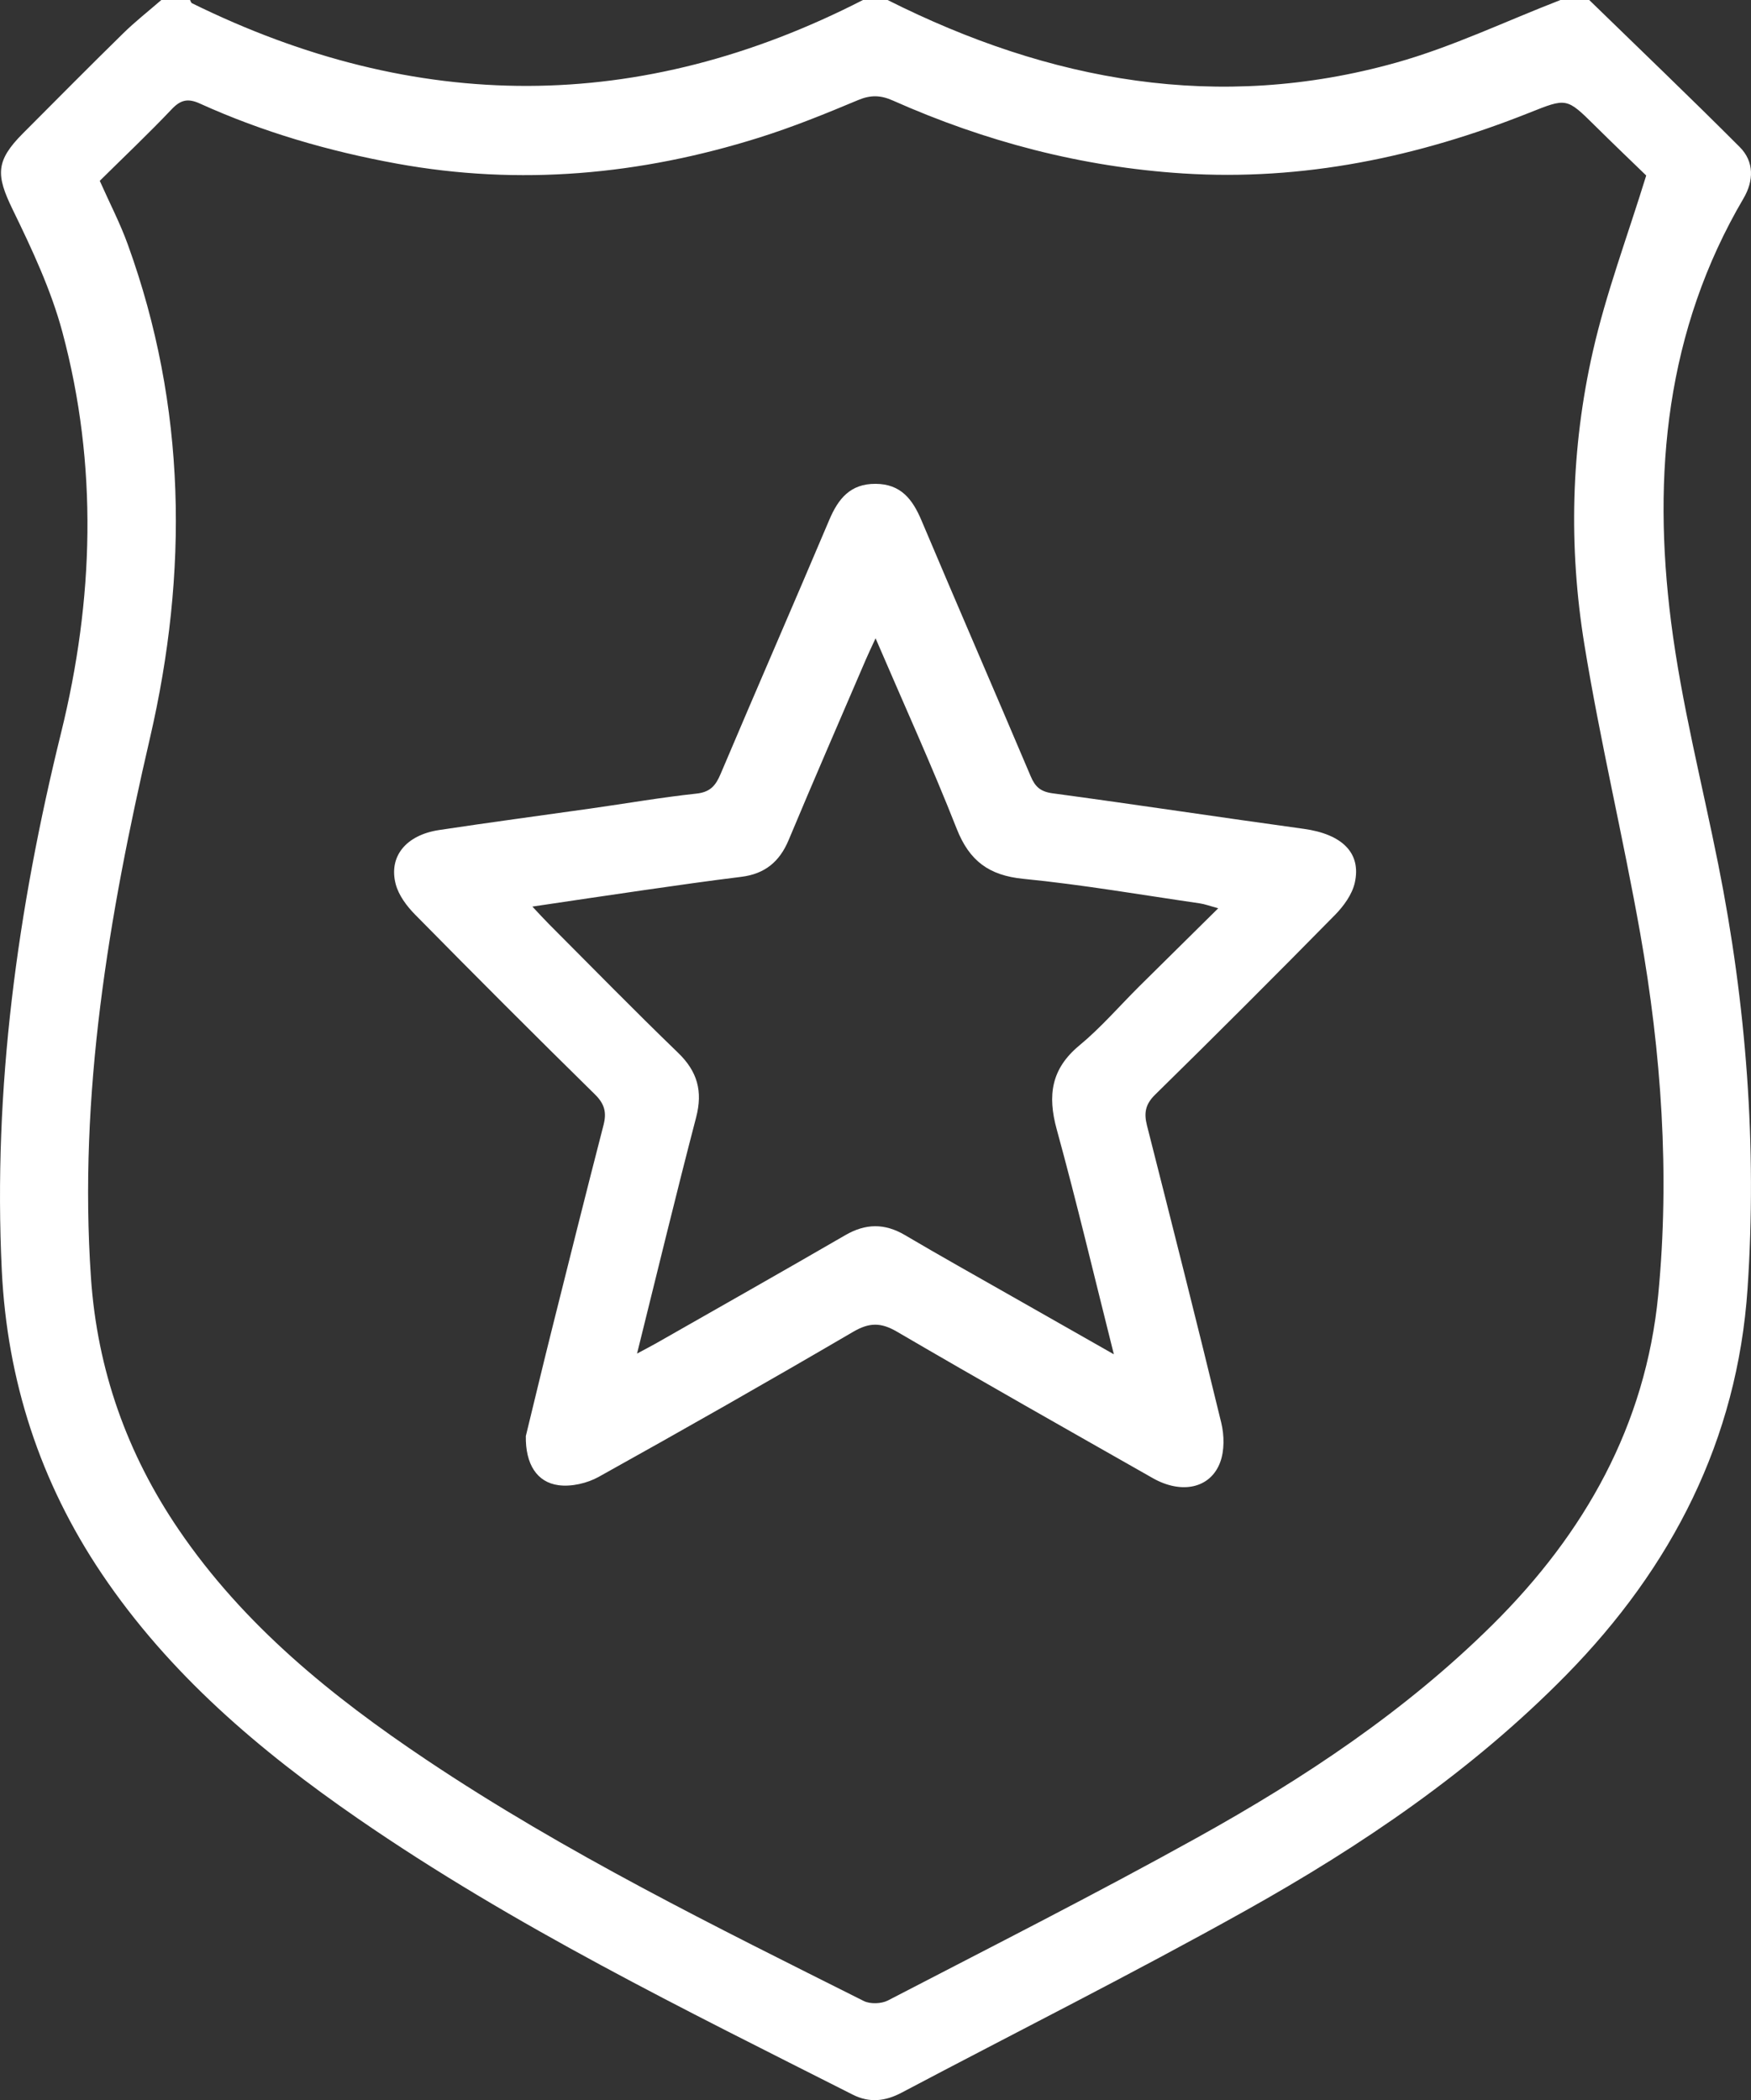
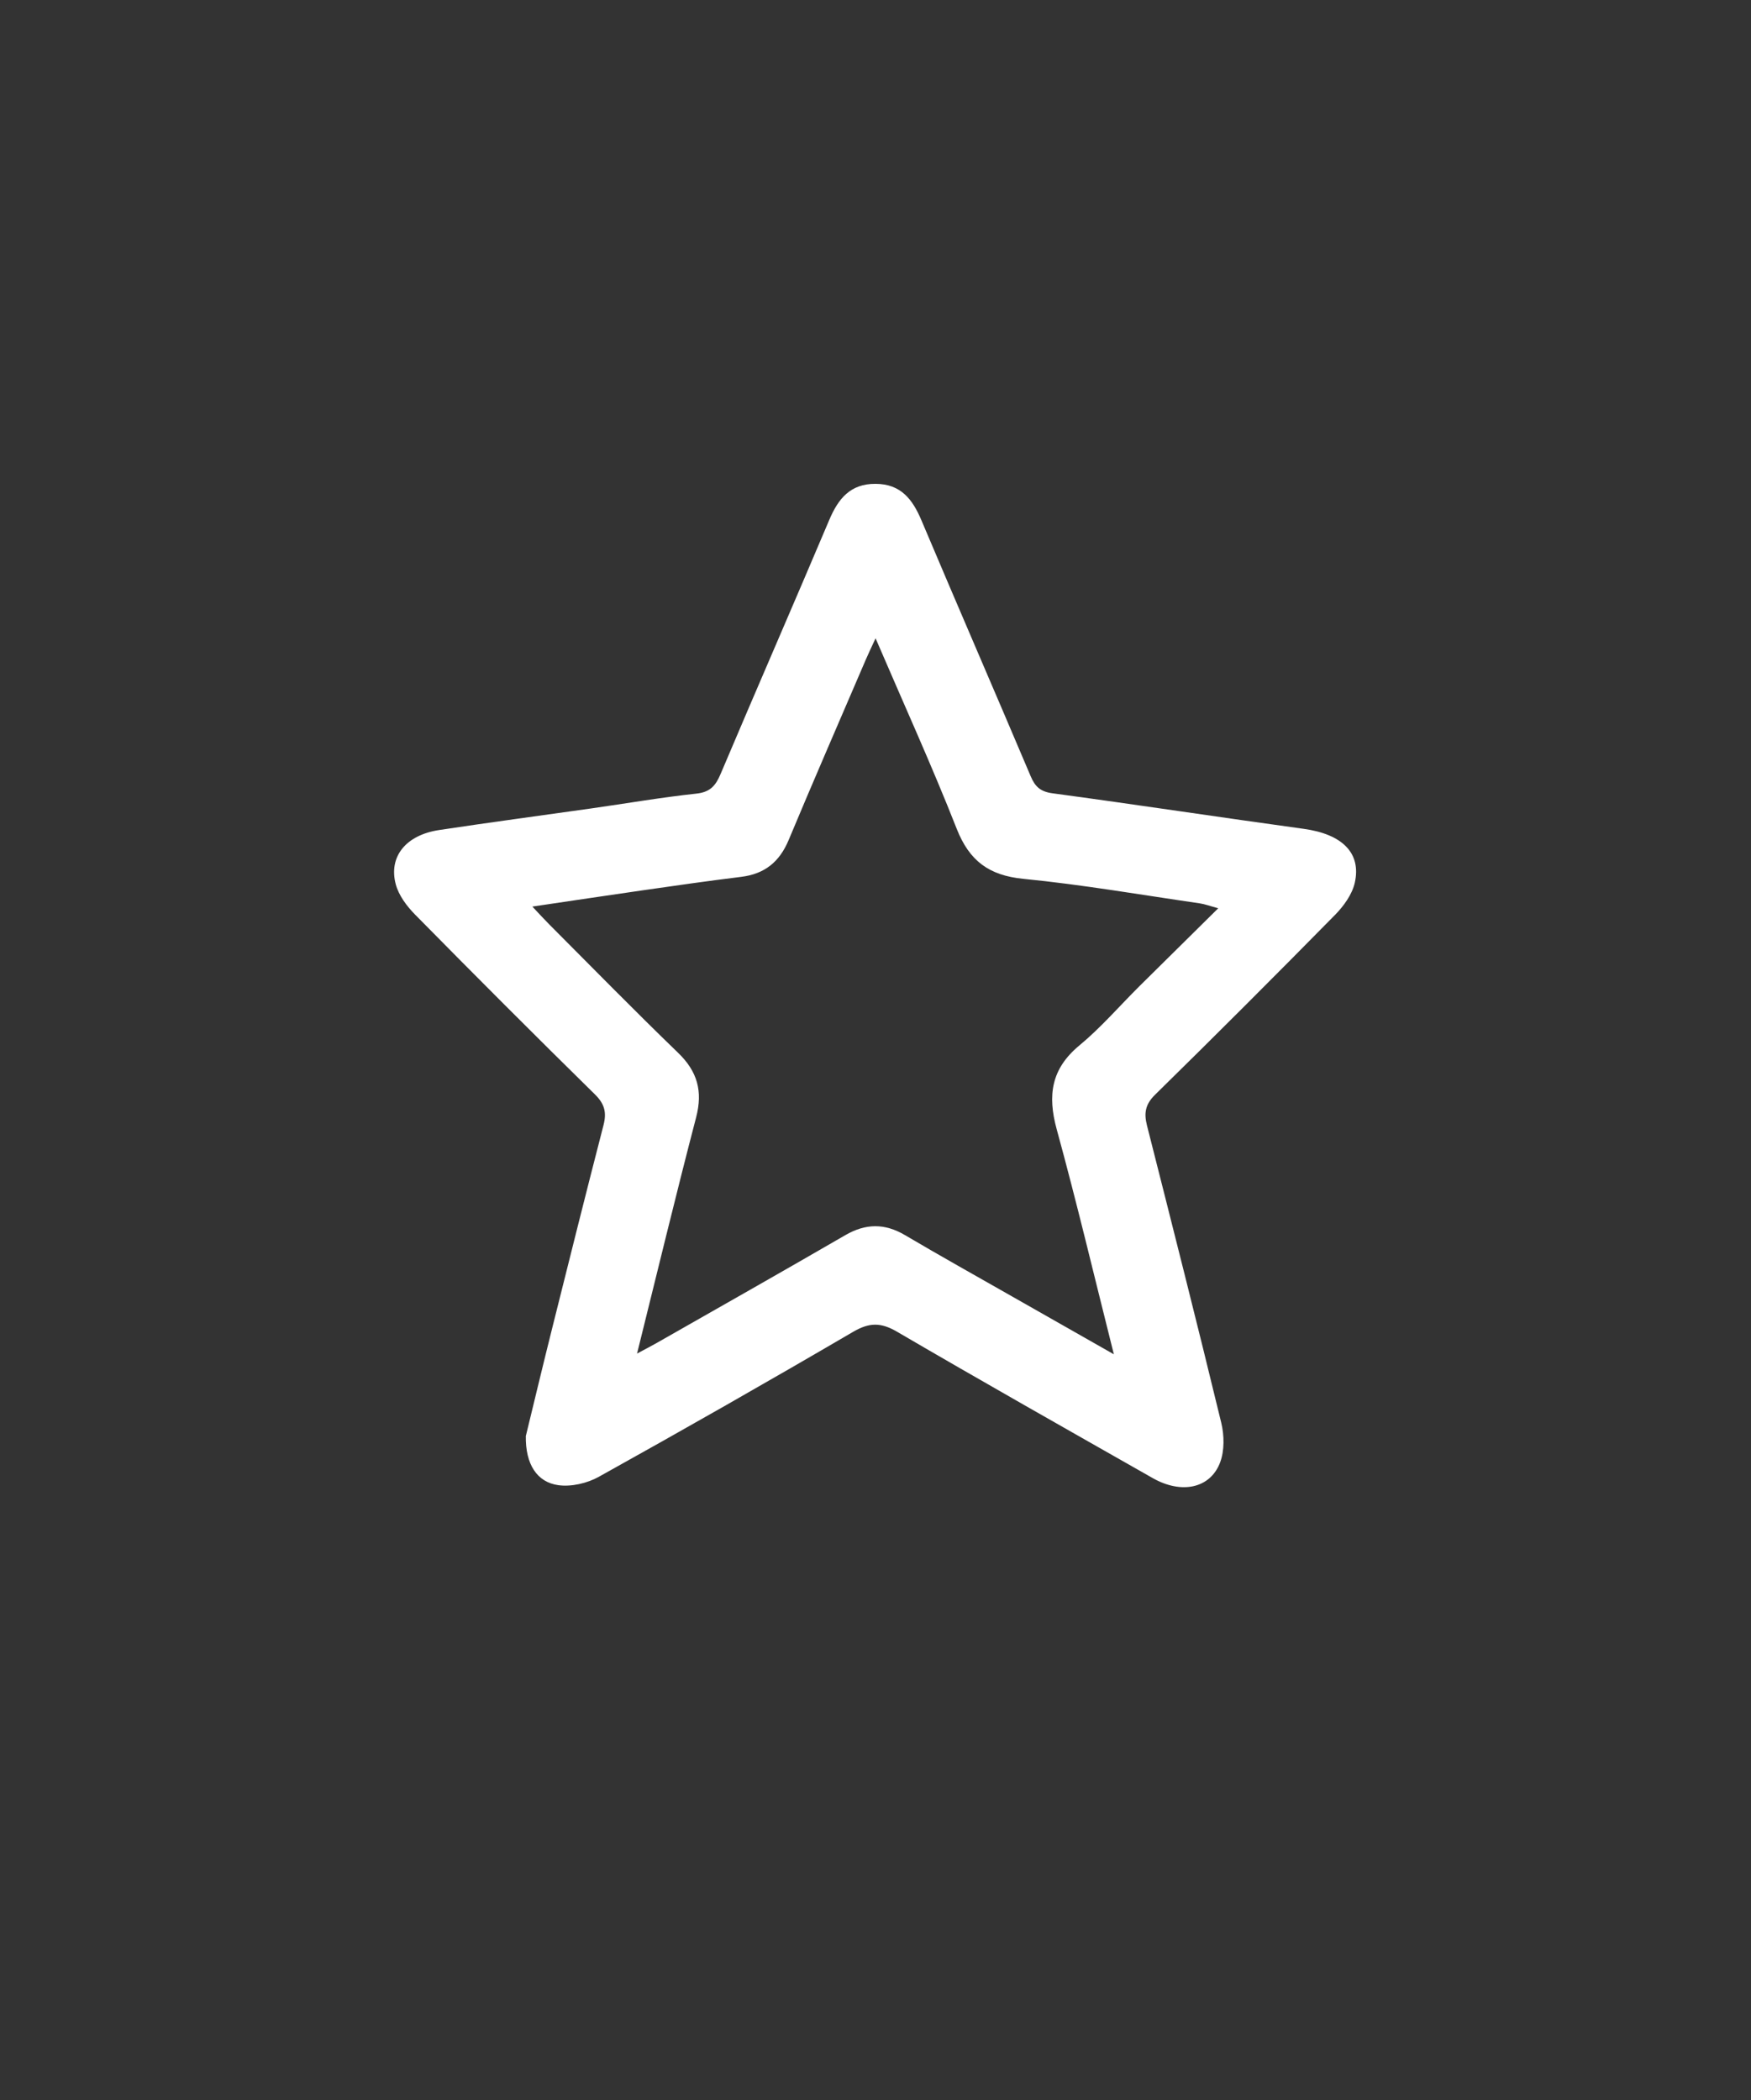
<svg xmlns="http://www.w3.org/2000/svg" id="Layer_2" viewBox="0 0 340.72 408.76">
  <rect x="0" y="0" width="340.72" height="408.76" fill="#333333" stroke="none" />
  <defs>
    <style>.cls-1{fill:#fff;}</style>
  </defs>
  <g id="Layer_1-2">
    <g>
-       <path class="cls-1" d="M309.24,0c9.78,9.52,19.65,18.96,29.29,28.62,2.83,2.84,2.74,6.57,.74,9.98-15.1,25.71-17.76,53.72-14.1,82.46,2.02,15.88,6.05,31.5,9.19,47.23,5.45,27.26,7.55,54.83,5.69,82.51-1.98,29.42-14.71,54.24-35.27,75.19-18.34,18.68-39.79,33.23-62.46,45.9-22.01,12.3-44.58,23.62-66.88,35.41-3.17,1.68-6.26,2.03-9.5,.39-32.82-16.61-65.91-32.77-96.29-53.74-19.15-13.22-36.73-28.14-49.87-47.68C7.78,288.43,1.39,268.7,.35,247.28c-1.72-35.46,3.05-70.21,11.52-104.59,6.4-25.94,7.22-52.11,.27-78.06-2.21-8.23-5.93-16.15-9.68-23.86-3.26-6.71-3.34-9.45,2.02-14.83,6.48-6.5,12.94-13.03,19.49-19.45C26.31,4.19,28.91,2.16,31.39,0c1.86,0,3.73,0,5.59,0,.12,.21,.19,.54,.38,.63C80.98,22.12,124.5,22.26,167.92,0h4.79c31.53,15.87,64.4,21.88,98.94,12.2,10.95-3.07,21.35-8.08,32-12.2,1.86,0,3.73,0,5.59,0ZM19.41,35.19c1.95,4.39,3.98,8.29,5.46,12.4,11.44,31.59,11.78,63.82,4.29,96.15-8.01,34.58-13.9,69.29-11.46,104.96,1.22,17.89,7.01,34.24,17.09,49.04,12.65,18.6,29.78,32.45,48.22,44.8,27,18.08,56.11,32.39,85.07,46.92,1.26,.63,3.42,.55,4.69-.1,20.15-10.46,40.42-20.72,60.26-31.74,20.73-11.51,40.45-24.59,57.41-41.41,17.94-17.78,29.78-38.83,32.23-64.19,2.27-23.53,.61-47.05-3.5-70.31-3.33-18.8-7.8-37.41-10.87-56.25-3.1-19.03-2.62-38.25,1.65-57.07,2.56-11.29,6.68-22.23,10.38-34.23-2.71-2.63-6.37-6.12-9.95-9.67-5.58-5.52-5.52-5.44-12.88-2.51-21.61,8.59-43.9,13.27-67.31,11.78-19.71-1.26-38.47-6.19-56.45-14.19-2.36-1.05-4.3-1.12-6.74-.1-6.35,2.67-12.77,5.27-19.33,7.33-23.06,7.24-46.53,9.41-70.44,5.05-13.24-2.41-26.08-6.14-38.35-11.7-2.29-1.04-3.72-.74-5.47,1.11-4.48,4.73-9.22,9.21-14,13.94Z" />
      <path class="cls-1" d="M102.32,279.5c1.53-6.27,3.31-13.74,5.18-21.2,3.28-13.12,6.56-26.24,9.94-39.34,.63-2.44,.21-4.1-1.67-5.95-11.76-11.56-23.42-23.24-34.99-34.99-1.62-1.64-3.19-3.74-3.77-5.9-1.44-5.42,2-9.6,8.44-10.57,9.84-1.49,19.72-2.8,29.57-4.2,6.83-.97,13.64-2.15,20.5-2.89,2.7-.29,3.75-1.57,4.71-3.85,6.98-16.49,14.15-32.91,21.13-49.41,1.75-4.13,4.09-7.06,9.01-7.03,4.93,.02,7.21,3.02,8.94,7.13,7.02,16.62,14.21,33.17,21.25,49.79,.86,2.03,1.89,2.99,4.24,3.31,16.31,2.2,32.59,4.68,48.89,6.92,7.4,1.02,11.25,4.64,9.93,10.5-.51,2.27-2.16,4.54-3.85,6.26-11.57,11.76-23.23,23.43-35,34.98-1.92,1.88-2.19,3.58-1.59,5.97,4.89,19.28,9.78,38.56,14.46,57.89,.59,2.44,.64,5.42-.22,7.71-1.9,5.07-7.52,6.23-13.09,3.07-16.63-9.45-33.28-18.86-49.79-28.51-3.15-1.84-5.39-1.81-8.54,.03-16.39,9.59-32.9,18.99-49.49,28.22-2.25,1.25-5.3,1.96-7.81,1.63-4.2-.55-6.48-4.08-6.38-9.59ZM170.38,124.22c-.94,2.04-1.45,3.09-1.91,4.17-5.02,11.7-10.11,23.38-15.02,35.13-1.77,4.23-4.66,6.58-9.21,7.14-6.32,.78-12.63,1.68-18.94,2.59-7.03,1.01-14.05,2.07-21.71,3.2,1.41,1.49,2.28,2.46,3.2,3.38,8.36,8.38,16.64,16.85,25.15,25.07,3.77,3.64,4.84,7.48,3.52,12.56-3.94,15.11-7.6,30.3-11.5,45.99,1.61-.87,2.75-1.45,3.85-2.08,12.23-6.97,24.48-13.9,36.66-20.96,3.96-2.3,7.67-2.35,11.62-.02,6.86,4.05,13.82,7.94,20.74,11.88,6.42,3.66,12.84,7.3,19.91,11.32-3.79-15.07-7.2-29.5-11.12-43.79-1.81-6.6-1.09-11.78,4.43-16.34,4.18-3.46,7.77-7.64,11.64-11.49,4.98-4.94,9.97-9.86,15.36-15.19-1.66-.45-2.63-.82-3.62-.96-11.43-1.66-22.83-3.64-34.31-4.77-6.68-.66-10.49-3.49-12.95-9.72-4.79-12.18-10.22-24.11-15.79-37.08Z" />
    </g>
  </g>
</svg>